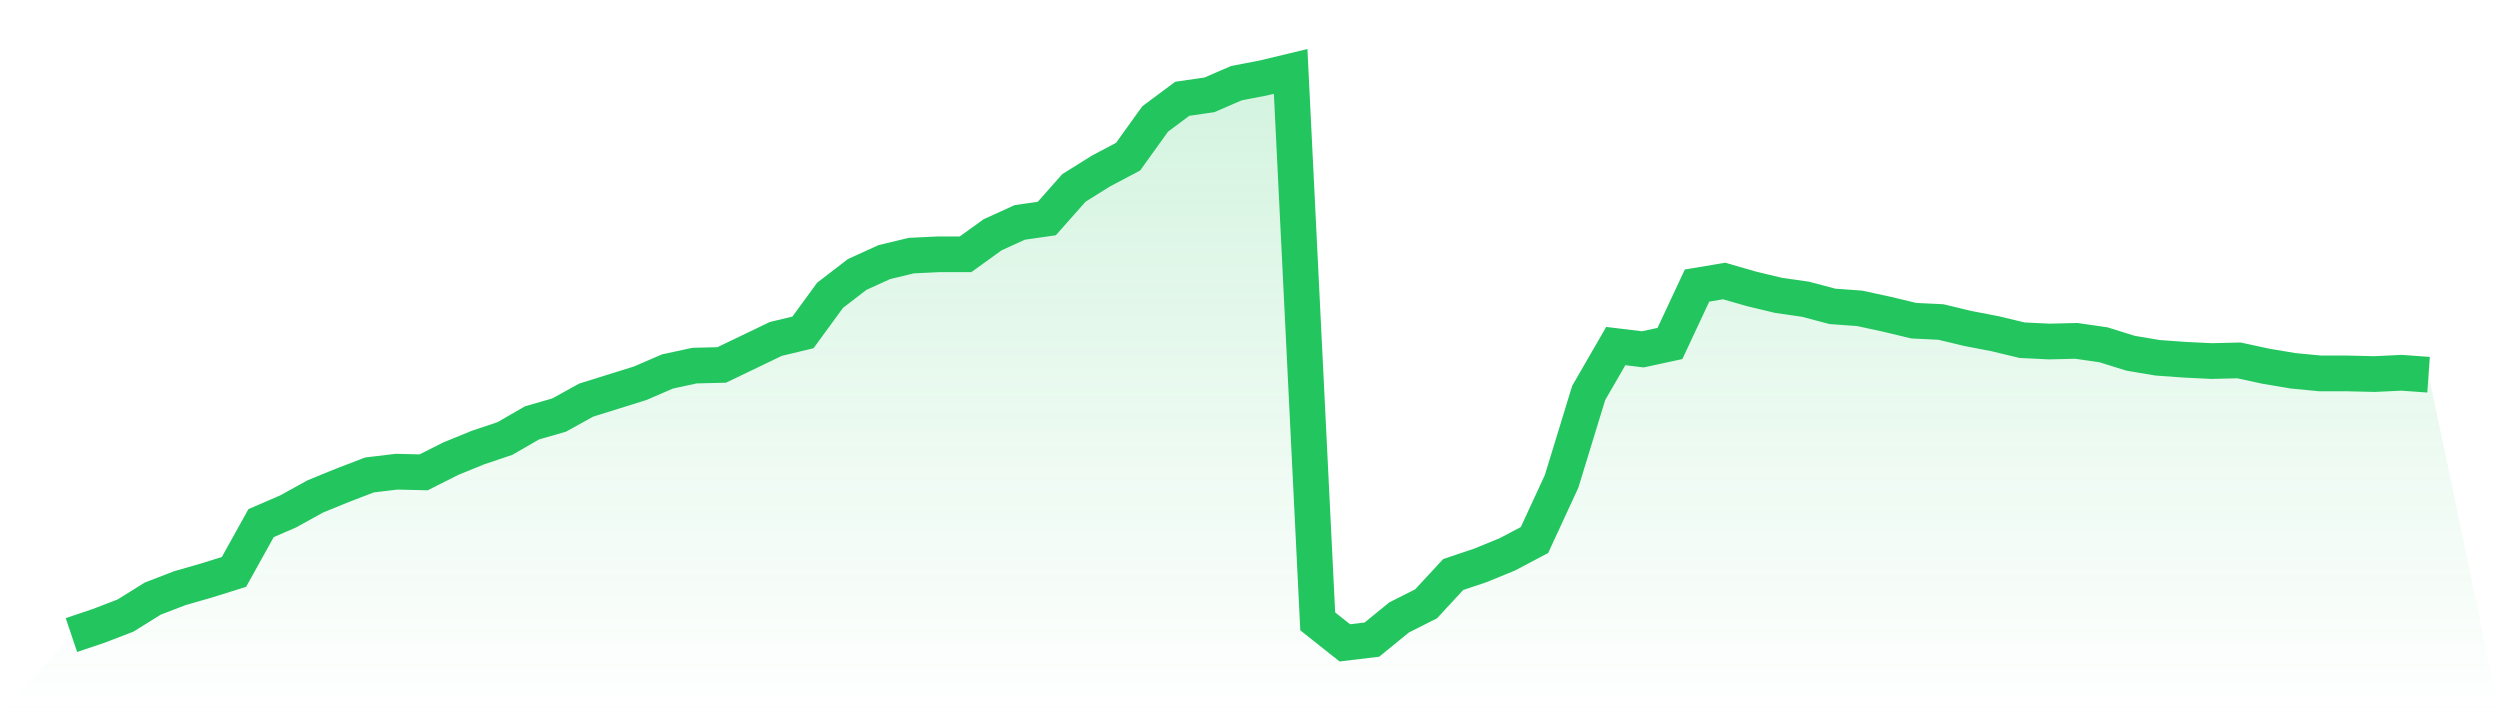
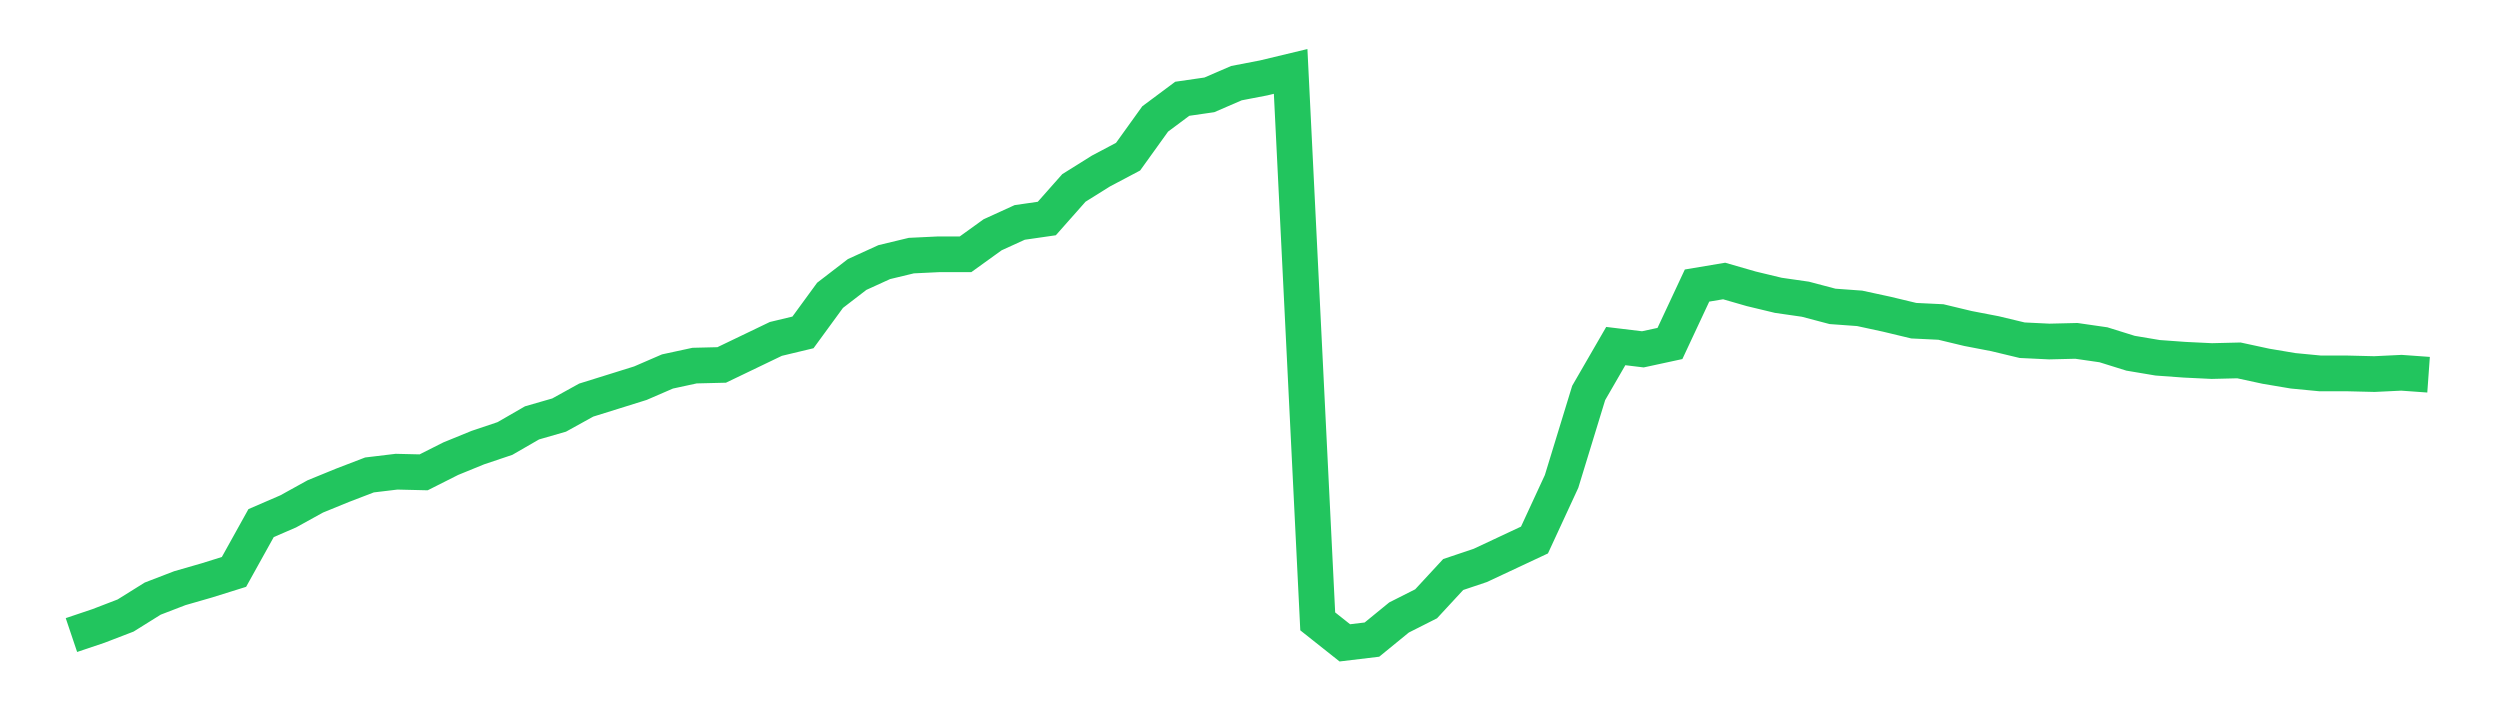
<svg xmlns="http://www.w3.org/2000/svg" viewBox="0 0 140 40">
  <defs>
    <linearGradient id="gradient" x1="0" x2="0" y1="0" y2="1">
      <stop offset="0%" stop-color="#22c55e" stop-opacity="0.2" />
      <stop offset="100%" stop-color="#22c55e" stop-opacity="0" />
    </linearGradient>
  </defs>
-   <path d="M4,35.563 L4,35.563 L5.517,35.052 L7.034,34.469 L8.552,33.522 L10.069,32.938 L11.586,32.501 L13.103,32.027 L14.621,29.294 L16.138,28.638 L17.655,27.8 L19.172,27.18 L20.69,26.597 L22.207,26.415 L23.724,26.451 L25.241,25.686 L26.759,25.066 L28.276,24.556 L29.793,23.681 L31.31,23.244 L32.828,22.405 L34.345,21.932 L35.862,21.458 L37.379,20.802 L38.897,20.474 L40.414,20.437 L41.931,19.708 L43.448,18.979 L44.966,18.615 L46.483,16.538 L48,15.371 L49.517,14.679 L51.034,14.314 L52.552,14.241 L54.069,14.241 L55.586,13.148 L57.103,12.456 L58.621,12.237 L60.138,10.524 L61.655,9.576 L63.172,8.774 L64.69,6.661 L66.207,5.531 L67.724,5.312 L69.241,4.656 L70.759,4.364 L72.276,4 L73.793,34.797 L75.31,36 L76.828,35.818 L78.345,34.579 L79.862,33.813 L81.379,32.173 L82.897,31.663 L84.414,31.043 L85.931,30.241 L87.448,26.961 L88.966,22.005 L90.483,19.38 L92,19.563 L93.517,19.235 L95.034,15.991 L96.552,15.736 L98.069,16.173 L99.586,16.538 L101.103,16.756 L102.621,17.157 L104.138,17.267 L105.655,17.595 L107.172,17.959 L108.69,18.032 L110.207,18.396 L111.724,18.688 L113.241,19.052 L114.759,19.125 L116.276,19.089 L117.793,19.308 L119.31,19.781 L120.828,20.036 L122.345,20.146 L123.862,20.219 L125.379,20.182 L126.897,20.51 L128.414,20.765 L129.931,20.911 L131.448,20.911 L132.966,20.948 L134.483,20.875 L136,20.984 L140,40 L0,40 z" fill="url(#gradient)" />
-   <path d="M4,35.563 L4,35.563 L5.517,35.052 L7.034,34.469 L8.552,33.522 L10.069,32.938 L11.586,32.501 L13.103,32.027 L14.621,29.294 L16.138,28.638 L17.655,27.8 L19.172,27.18 L20.69,26.597 L22.207,26.415 L23.724,26.451 L25.241,25.686 L26.759,25.066 L28.276,24.556 L29.793,23.681 L31.31,23.244 L32.828,22.405 L34.345,21.932 L35.862,21.458 L37.379,20.802 L38.897,20.474 L40.414,20.437 L41.931,19.708 L43.448,18.979 L44.966,18.615 L46.483,16.538 L48,15.371 L49.517,14.679 L51.034,14.314 L52.552,14.241 L54.069,14.241 L55.586,13.148 L57.103,12.456 L58.621,12.237 L60.138,10.524 L61.655,9.576 L63.172,8.774 L64.69,6.661 L66.207,5.531 L67.724,5.312 L69.241,4.656 L70.759,4.364 L72.276,4 L73.793,34.797 L75.31,36 L76.828,35.818 L78.345,34.579 L79.862,33.813 L81.379,32.173 L82.897,31.663 L84.414,31.043 L85.931,30.241 L87.448,26.961 L88.966,22.005 L90.483,19.38 L92,19.563 L93.517,19.235 L95.034,15.991 L96.552,15.736 L98.069,16.173 L99.586,16.538 L101.103,16.756 L102.621,17.157 L104.138,17.267 L105.655,17.595 L107.172,17.959 L108.69,18.032 L110.207,18.396 L111.724,18.688 L113.241,19.052 L114.759,19.125 L116.276,19.089 L117.793,19.308 L119.31,19.781 L120.828,20.036 L122.345,20.146 L123.862,20.219 L125.379,20.182 L126.897,20.51 L128.414,20.765 L129.931,20.911 L131.448,20.911 L132.966,20.948 L134.483,20.875 L136,20.984" fill="none" stroke="#22c55e" stroke-width="2" />
+   <path d="M4,35.563 L4,35.563 L5.517,35.052 L7.034,34.469 L8.552,33.522 L10.069,32.938 L11.586,32.501 L13.103,32.027 L14.621,29.294 L16.138,28.638 L17.655,27.8 L19.172,27.18 L20.69,26.597 L22.207,26.415 L23.724,26.451 L25.241,25.686 L26.759,25.066 L28.276,24.556 L29.793,23.681 L31.31,23.244 L32.828,22.405 L34.345,21.932 L35.862,21.458 L37.379,20.802 L38.897,20.474 L40.414,20.437 L41.931,19.708 L43.448,18.979 L44.966,18.615 L46.483,16.538 L48,15.371 L49.517,14.679 L51.034,14.314 L52.552,14.241 L54.069,14.241 L55.586,13.148 L57.103,12.456 L58.621,12.237 L60.138,10.524 L61.655,9.576 L63.172,8.774 L64.69,6.661 L66.207,5.531 L67.724,5.312 L69.241,4.656 L70.759,4.364 L72.276,4 L73.793,34.797 L75.31,36 L76.828,35.818 L78.345,34.579 L79.862,33.813 L81.379,32.173 L82.897,31.663 L85.931,30.241 L87.448,26.961 L88.966,22.005 L90.483,19.38 L92,19.563 L93.517,19.235 L95.034,15.991 L96.552,15.736 L98.069,16.173 L99.586,16.538 L101.103,16.756 L102.621,17.157 L104.138,17.267 L105.655,17.595 L107.172,17.959 L108.69,18.032 L110.207,18.396 L111.724,18.688 L113.241,19.052 L114.759,19.125 L116.276,19.089 L117.793,19.308 L119.31,19.781 L120.828,20.036 L122.345,20.146 L123.862,20.219 L125.379,20.182 L126.897,20.51 L128.414,20.765 L129.931,20.911 L131.448,20.911 L132.966,20.948 L134.483,20.875 L136,20.984" fill="none" stroke="#22c55e" stroke-width="2" />
</svg>